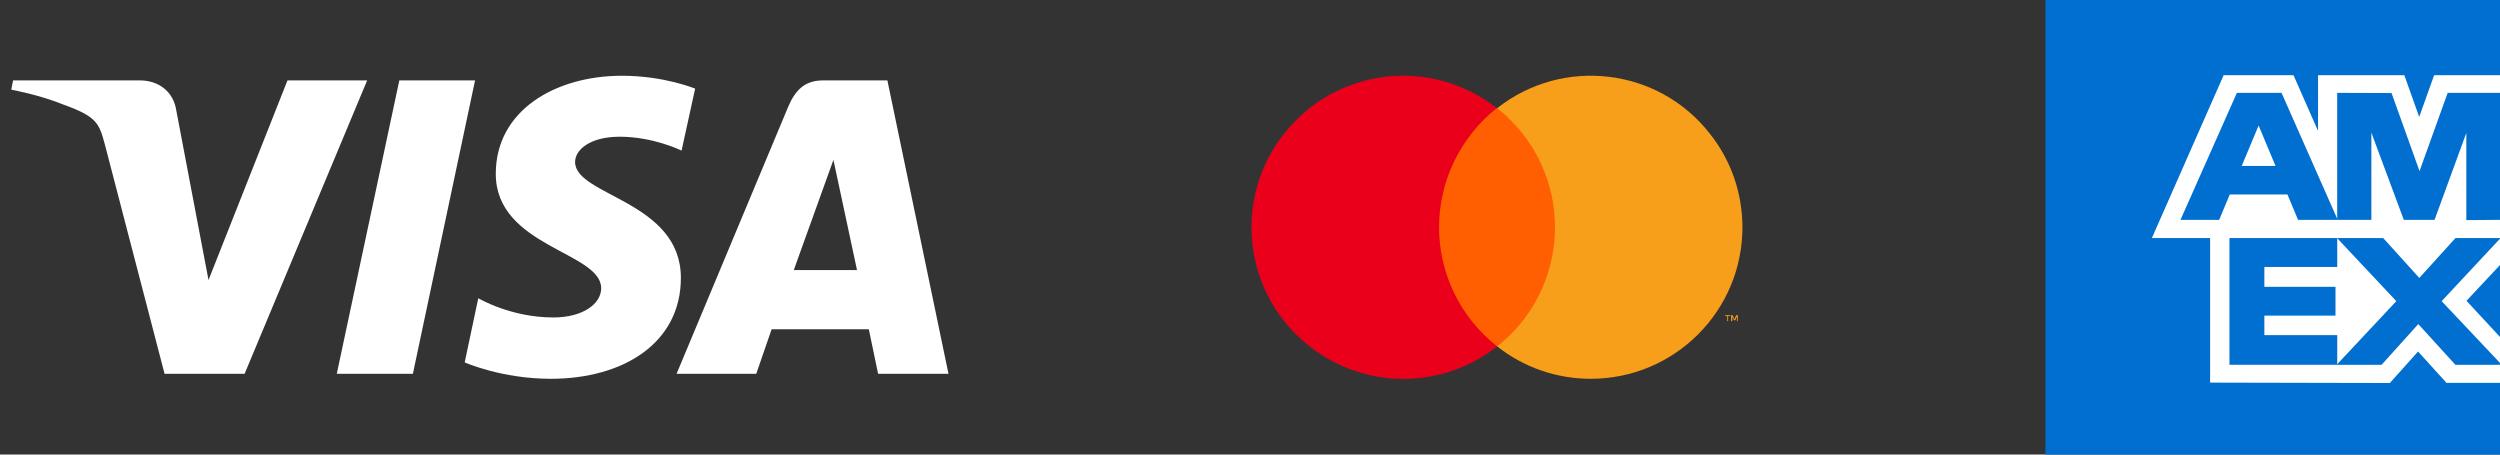
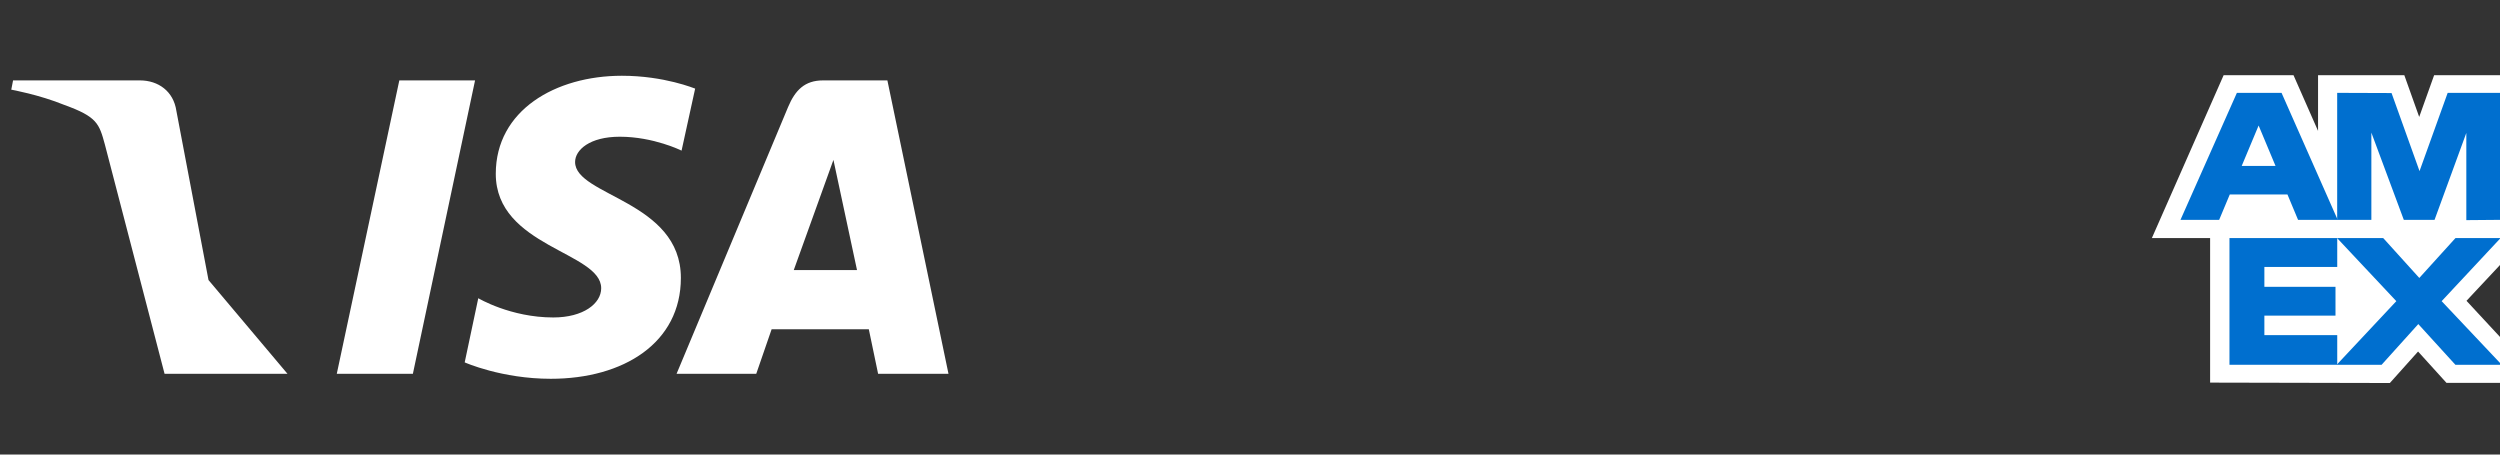
<svg xmlns="http://www.w3.org/2000/svg" width="132" height="24" viewBox="0 0 132 24" fill="none">
  <rect x="0" y="0" width="132" height="24" fill="#333333" stroke="none" />
  <g clip-path="url(#clip0_4375_1825)">
-     <path d="M32.837 4C29.328 4 26.177 5.826 26.177 9.176C26.177 13.035 31.743 13.299 31.743 15.219C31.743 16.028 30.799 16.762 29.215 16.762C26.951 16.762 25.253 15.746 25.253 15.746L24.536 19.134C24.536 19.134 26.479 20 29.083 20C32.931 20 35.95 18.099 35.95 14.673C35.95 10.607 30.365 10.344 30.365 8.555C30.365 7.915 31.139 7.219 32.724 7.219C34.516 7.219 35.987 7.953 35.987 7.953L36.704 4.678C36.685 4.678 35.082 4 32.837 4ZM0.69 4.245L0.595 4.734C0.595 4.734 2.067 4.998 3.406 5.544C5.123 6.165 5.236 6.522 5.538 7.633L8.689 19.736H12.915L19.386 4.245H15.179L11.009 14.786L9.311 5.845C9.16 4.828 8.368 4.245 7.387 4.245H0.69ZM21.084 4.245L17.782 19.736H21.8L25.083 4.245H21.084ZM43.458 4.245C42.496 4.245 41.987 4.753 41.609 5.656L35.723 19.736H39.93L40.742 17.384H45.873L46.364 19.736H50.08L46.854 4.245H43.458ZM44.005 8.442L45.25 14.259H41.911L44.005 8.442Z" fill="white" />
+     <path d="M32.837 4C29.328 4 26.177 5.826 26.177 9.176C26.177 13.035 31.743 13.299 31.743 15.219C31.743 16.028 30.799 16.762 29.215 16.762C26.951 16.762 25.253 15.746 25.253 15.746L24.536 19.134C24.536 19.134 26.479 20 29.083 20C32.931 20 35.95 18.099 35.95 14.673C35.95 10.607 30.365 10.344 30.365 8.555C30.365 7.915 31.139 7.219 32.724 7.219C34.516 7.219 35.987 7.953 35.987 7.953L36.704 4.678C36.685 4.678 35.082 4 32.837 4ZM0.69 4.245L0.595 4.734C0.595 4.734 2.067 4.998 3.406 5.544C5.123 6.165 5.236 6.522 5.538 7.633L8.689 19.736H12.915H15.179L11.009 14.786L9.311 5.845C9.16 4.828 8.368 4.245 7.387 4.245H0.69ZM21.084 4.245L17.782 19.736H21.8L25.083 4.245H21.084ZM43.458 4.245C42.496 4.245 41.987 4.753 41.609 5.656L35.723 19.736H39.93L40.742 17.384H45.873L46.364 19.736H50.08L46.854 4.245H43.458ZM44.005 8.442L45.25 14.259H41.911L44.005 8.442Z" fill="white" />
  </g>
  <g clip-path="url(#clip1_4375_1825)">
    <path d="M82.544 5.711H75.536V18.289H82.544V5.711Z" fill="#FF5F00" />
    <path d="M75.981 12C75.981 9.556 77.115 7.222 79.029 5.711C75.558 2.978 70.53 3.578 67.793 7.067C65.056 10.533 65.657 15.556 69.15 18.289C72.065 20.578 76.136 20.578 79.051 18.289C77.115 16.778 75.981 14.444 75.981 12Z" fill="#EB001B" />
    <path d="M92 12C92 16.422 88.418 20 83.99 20C82.188 20 80.453 19.4 79.051 18.289C82.522 15.556 83.123 10.533 80.386 7.044C79.986 6.556 79.541 6.089 79.051 5.711C82.522 2.978 87.573 3.578 90.287 7.067C91.399 8.467 92 10.2 92 12Z" fill="#F79E1B" />
    <path d="M91.243 16.956V16.689H91.355V16.644H91.088V16.689H91.199V16.956H91.243ZM91.755 16.956V16.644H91.666L91.577 16.867L91.488 16.644H91.399V16.956H91.466V16.711L91.555 16.911H91.622L91.711 16.711V16.956H91.755Z" fill="#F79E1B" />
  </g>
  <g clip-path="url(#clip2_4375_1825)">
-     <path d="M108 24H132V0H108V24Z" fill="#006FCF" />
    <path d="M116.694 20.202L126.184 20.223L127.674 18.56L129.175 20.216H132V17.79L130.231 15.883L132 13.992V11.617L116.694 11.603V20.202Z" fill="white" />
    <path fill-rule="evenodd" clip-rule="evenodd" d="M117.716 19.26V12.549H123.406V14.095H119.559V15.144H123.314V16.665H119.559V17.695H123.406V19.26L117.716 19.26Z" fill="#006FCF" />
    <path d="M129.668 12.549L127.739 14.676L125.815 12.549H123.378L126.526 15.901L123.378 19.26H125.749L127.686 17.111L129.644 19.26H132V19.164L128.919 15.901L132 12.602V12.549H129.668Z" fill="#006FCF" />
    <path d="M128.522 3.97L127.734 6.174L126.948 3.97H122.393V6.912L121.097 3.97H117.408L113.619 12.569H132V3.97H128.522Z" fill="white" />
    <path fill-rule="evenodd" clip-rule="evenodd" d="M118.362 8.762L119.255 6.627L120.148 8.762H118.362ZM118.107 4.904L115.129 11.609H117.171L117.733 10.266H120.777L121.338 11.609H123.431L120.466 4.904H118.107Z" fill="#006FCF" />
    <path d="M123.403 11.608L125.208 11.608V7.002L126.921 11.608H128.544L130.222 7.018V11.623L132 11.608V4.903H129.237L127.751 9.035L126.274 4.913L123.403 4.903V11.608Z" fill="#006FCF" />
  </g>
  <defs>
    <clipPath id="clip0_4375_1825">
      <rect width="49.484" height="16" fill="white" transform="translate(0.595 4)" />
    </clipPath>
    <clipPath id="clip1_4375_1825">
-       <rect width="25.92" height="16" fill="white" transform="translate(66.08 4)" />
-     </clipPath>
+       </clipPath>
    <clipPath id="clip2_4375_1825">
      <rect width="24" height="24" fill="white" transform="translate(108)" />
    </clipPath>
  </defs>
</svg>